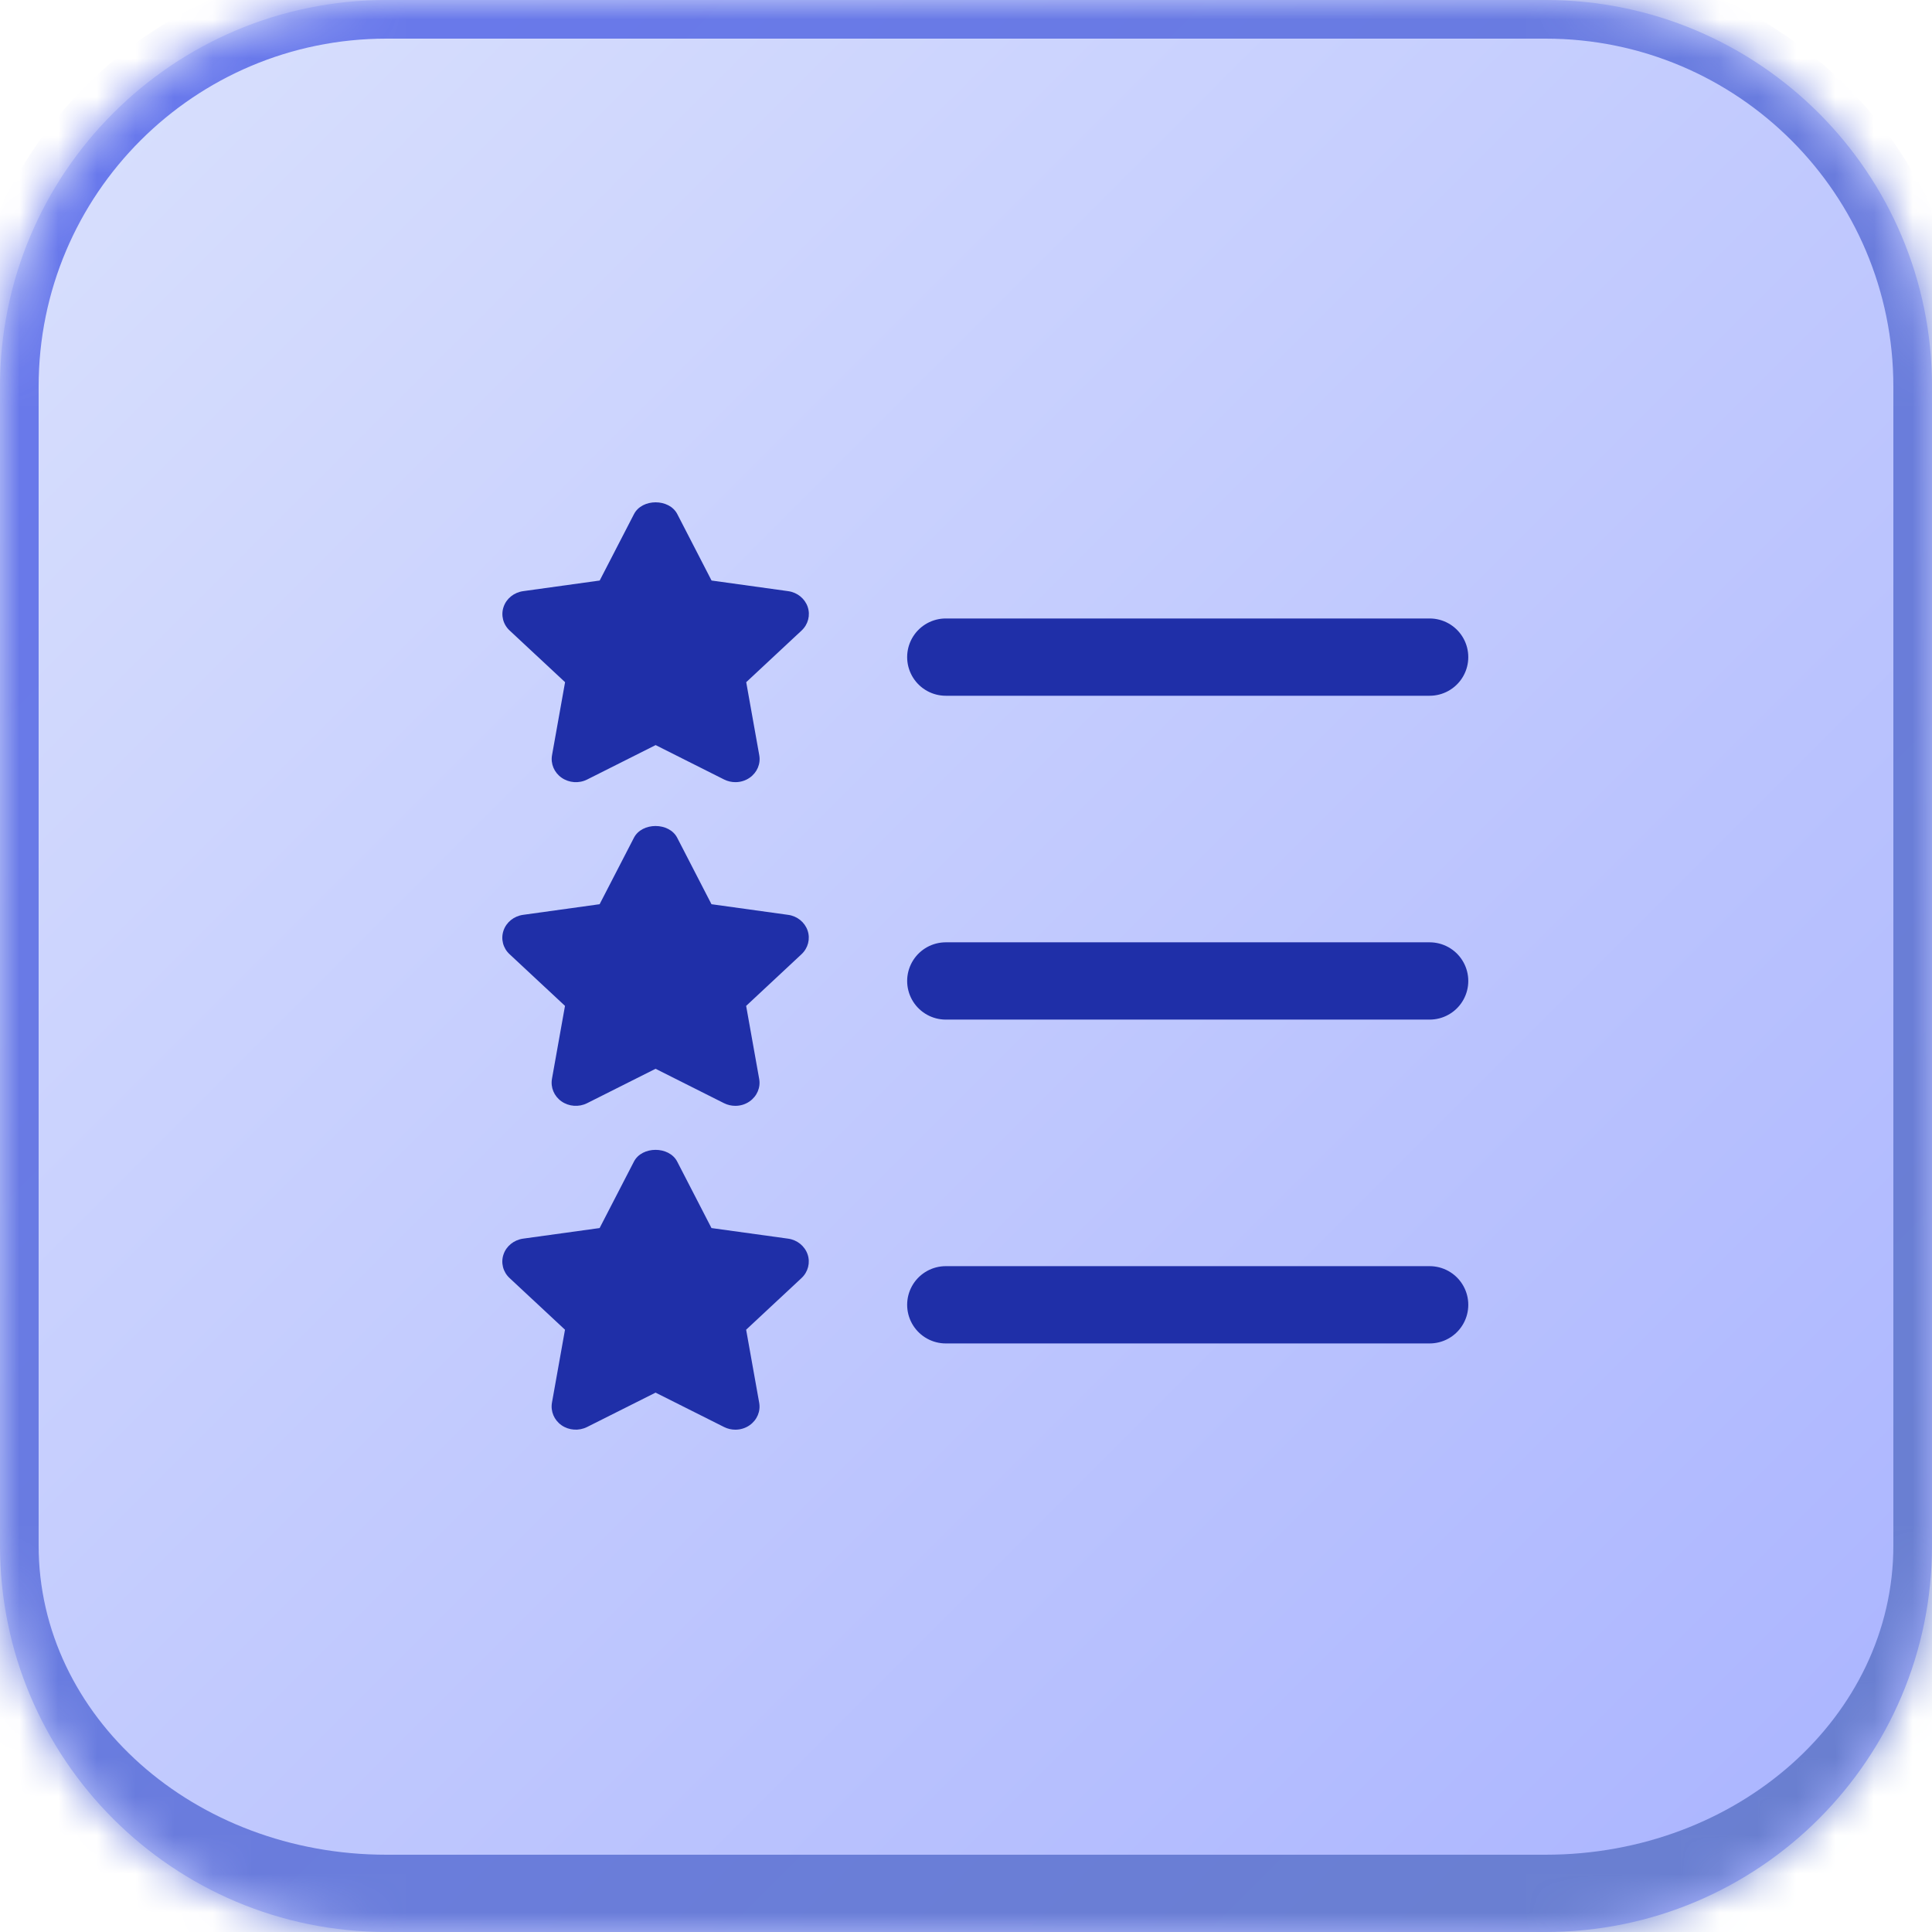
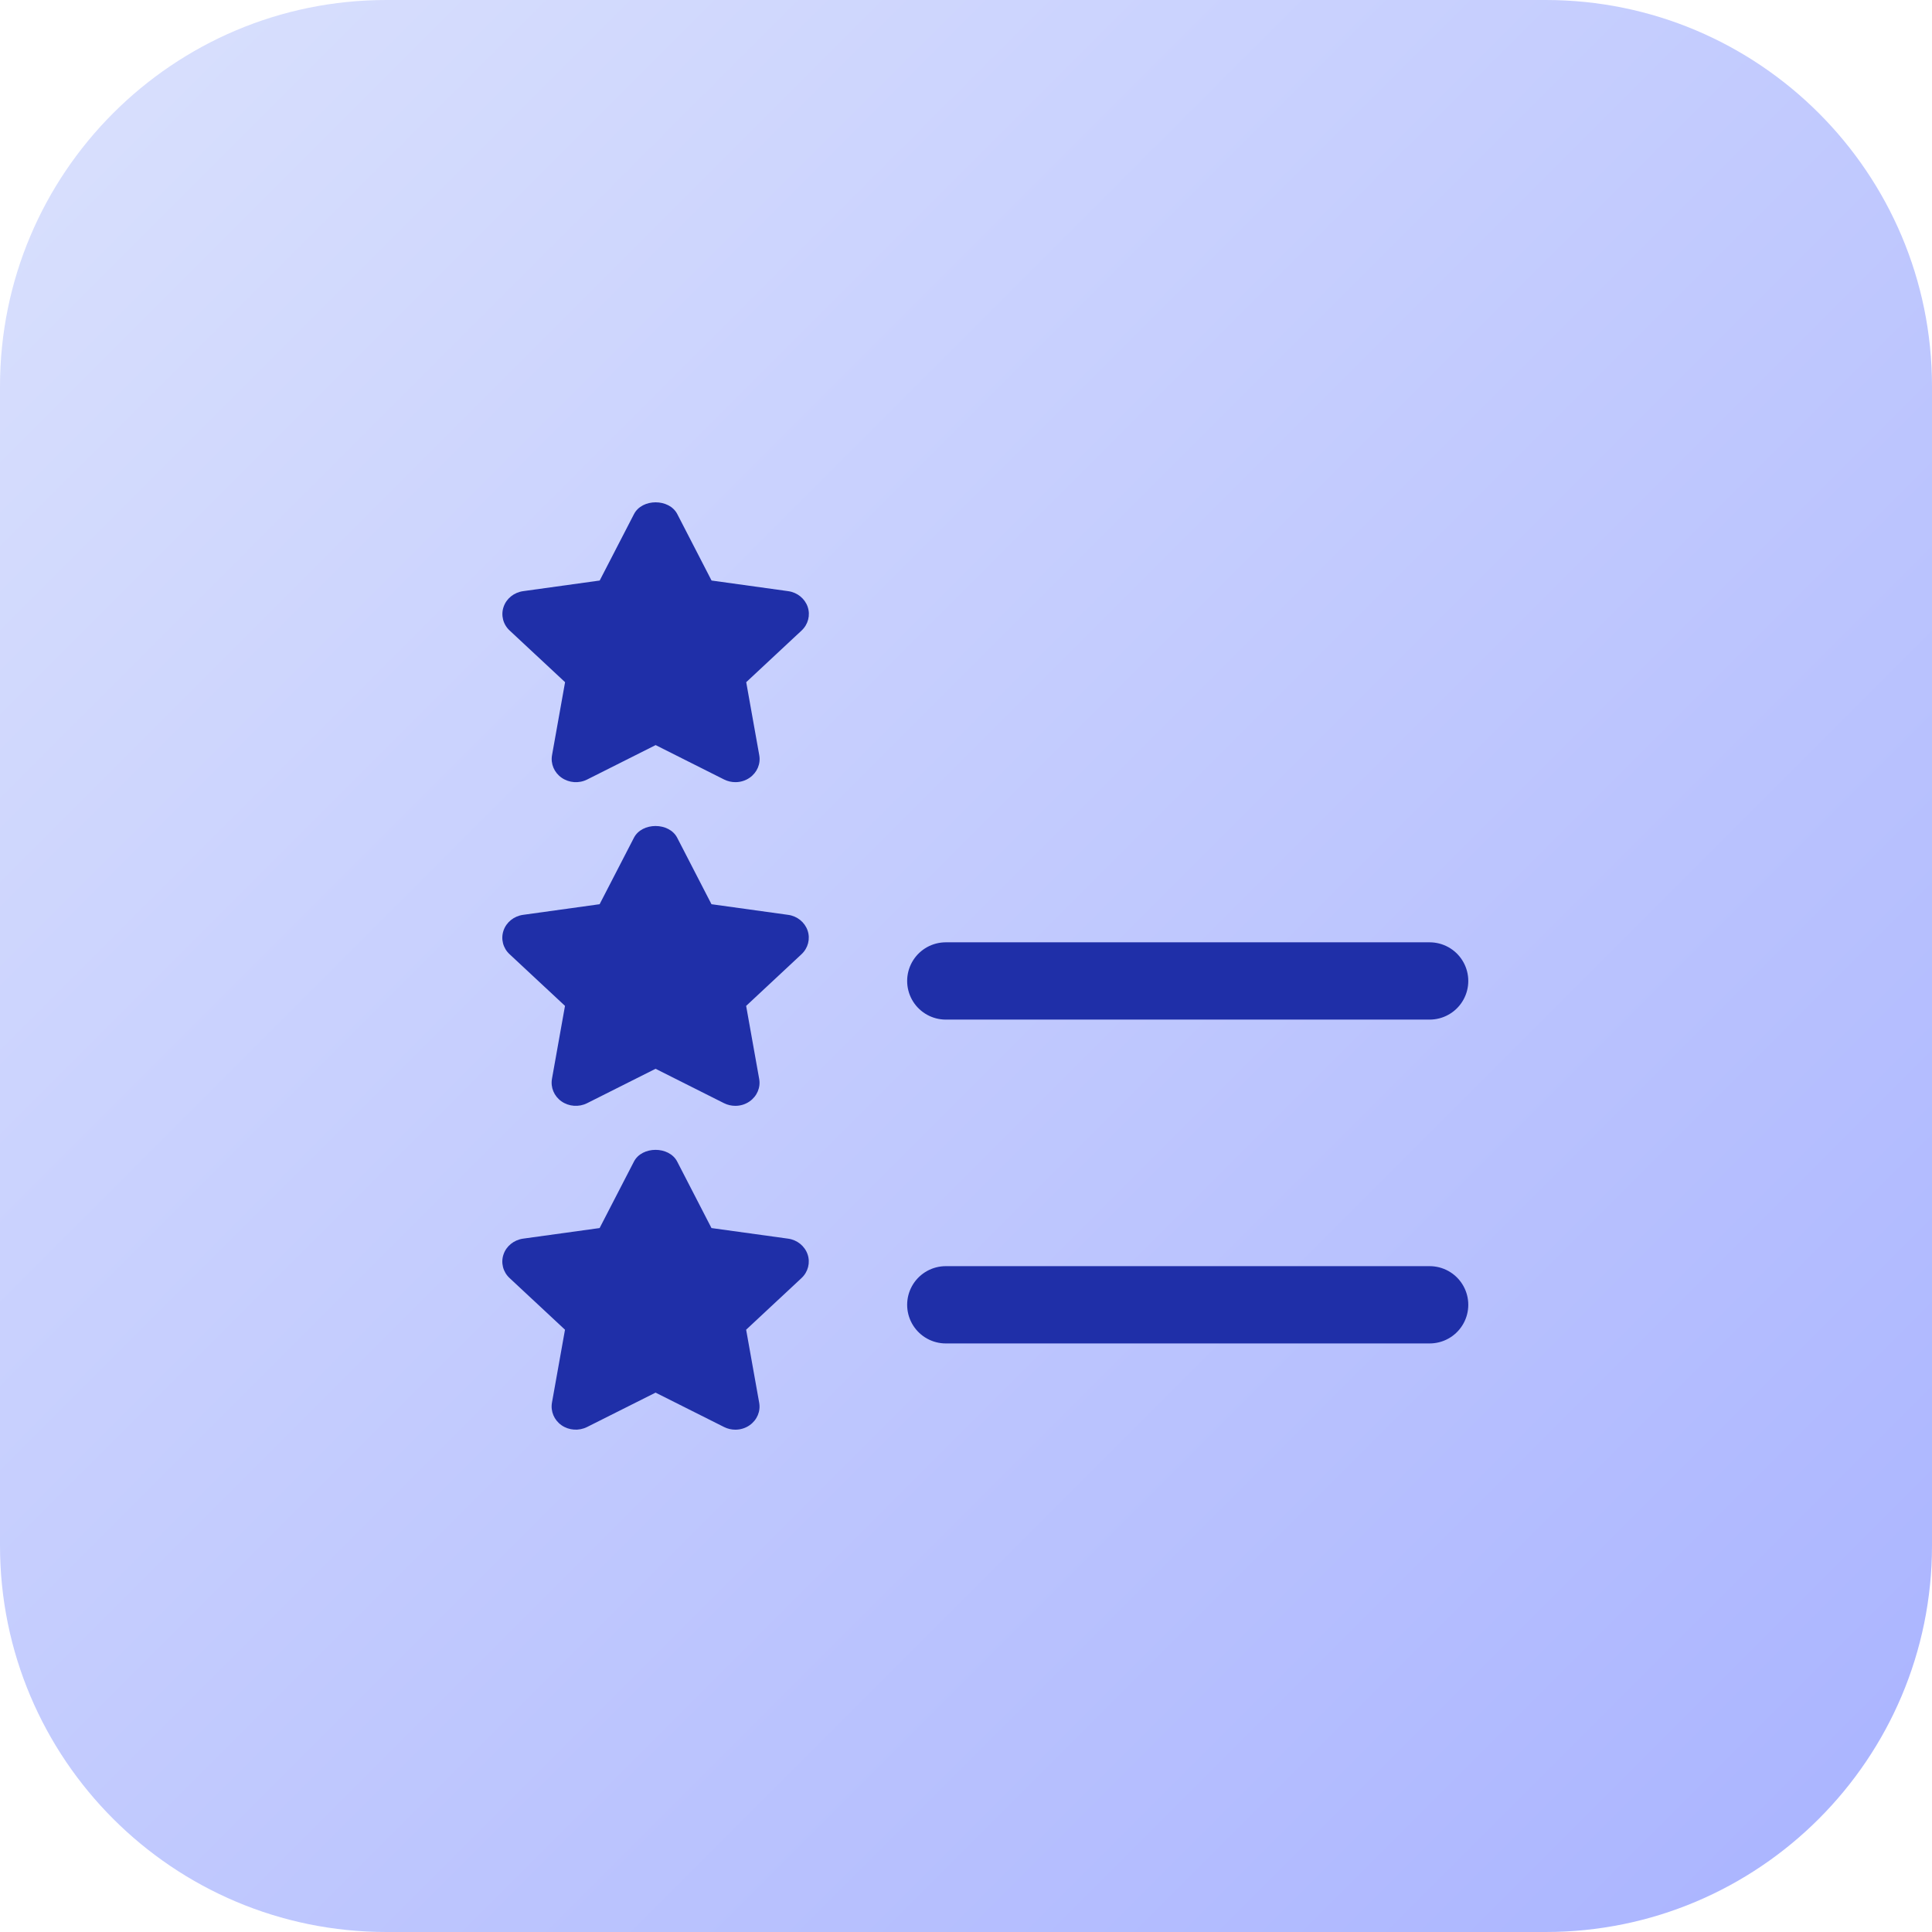
<svg xmlns="http://www.w3.org/2000/svg" width="50" height="50" viewBox="0 0 50 50" fill="none">
  <mask id="path-1-inside-1_57_1264" fill="white">
    <path d="M0 10C0 4.477 4.477 0 10 0H40C45.523 0 50 4.477 50 10V40C50 45.523 45.523 50 40 50H10C4.477 50 0 45.523 0 40V10Z" />
  </mask>
  <path d="M0 10C0 4.477 4.477 0 10 0H40C45.523 0 50 4.477 50 10V40C50 45.523 45.523 50 40 50H10C4.477 50 0 45.523 0 40V10Z" fill="url(#paint0_linear_57_1264)" />
-   <path d="M-1 10C-1 3.925 3.925 -1 10 -1H40C46.075 -1 51 3.925 51 10H49C49 5.029 44.971 1 40 1H10C5.029 1 1 5.029 1 10H-1ZM51 41C51 47.075 46.075 52 40 52H10C3.925 52 -1 47.075 -1 41L1 40C1 44.418 5.029 48 10 48H40C44.971 48 49 44.418 49 40L51 41ZM10 52C3.925 52 -1 47.075 -1 41V10C-1 3.925 3.925 -1 10 -1V1C5.029 1 1 5.029 1 10V40C1 44.418 5.029 48 10 48V52ZM40 -1C46.075 -1 51 3.925 51 10V41C51 47.075 46.075 52 40 52V48C44.971 48 49 44.418 49 40V10C49 5.029 44.971 1 40 1V-1Z" fill="url(#paint1_linear_57_1264)" mask="url(#path-1-inside-1_57_1264)" />
  <path d="M24.477 25.387H36.999" stroke="#1F2FA8" stroke-width="2" stroke-linecap="round" stroke-linejoin="round" />
-   <path d="M24.477 17.006H36.999" stroke="#1F2FA8" stroke-width="2" stroke-linecap="round" stroke-linejoin="round" />
  <path d="M24.477 33.768H36.999" stroke="#1F2FA8" stroke-width="2" stroke-linecap="round" stroke-linejoin="round" />
  <path d="M20.395 23.676L18.413 23.401L17.527 21.683C17.318 21.275 16.613 21.275 16.405 21.683L15.518 23.401L13.537 23.676C13.3 23.709 13.104 23.867 13.031 24.083C12.957 24.298 13.017 24.538 13.189 24.696L14.622 26.032L14.285 27.919C14.245 28.143 14.34 28.37 14.532 28.504C14.724 28.638 14.981 28.657 15.193 28.551L16.966 27.66L18.739 28.551C18.832 28.597 18.931 28.619 19.031 28.619C19.161 28.619 19.29 28.581 19.4 28.504C19.592 28.37 19.689 28.143 19.647 27.919L19.31 26.032L20.742 24.696C20.914 24.536 20.974 24.298 20.901 24.083C20.827 23.867 20.632 23.707 20.395 23.676Z" fill="#1F2FA8" />
  <path d="M14.624 17.655L14.287 19.541C14.246 19.767 14.342 19.993 14.534 20.127C14.726 20.261 14.983 20.281 15.195 20.174L16.968 19.283L18.741 20.174C18.834 20.22 18.933 20.242 19.033 20.242C19.163 20.242 19.292 20.204 19.402 20.127C19.594 19.993 19.691 19.767 19.649 19.541L19.312 17.655L20.744 16.319C20.916 16.159 20.976 15.921 20.903 15.706C20.829 15.49 20.634 15.331 20.397 15.299L18.415 15.024L17.529 13.306C17.32 12.898 16.616 12.898 16.407 13.306L15.52 15.024L13.539 15.299C13.302 15.332 13.106 15.49 13.033 15.706C12.959 15.921 13.019 16.161 13.191 16.319L14.624 17.655Z" fill="#1F2FA8" />
  <path d="M20.395 32.056L18.413 31.782L17.527 30.064C17.318 29.656 16.613 29.656 16.405 30.064L15.518 31.782L13.537 32.056C13.3 32.09 13.104 32.248 13.031 32.464C12.957 32.679 13.017 32.918 13.189 33.077L14.622 34.413L14.285 36.299C14.245 36.524 14.34 36.751 14.532 36.885C14.724 37.019 14.981 37.037 15.193 36.931L16.966 36.041L18.739 36.931C18.832 36.978 18.931 37 19.031 37C19.161 37 19.29 36.962 19.4 36.885C19.592 36.751 19.689 36.524 19.647 36.299L19.31 34.413L20.742 33.077C20.914 32.917 20.974 32.679 20.901 32.464C20.827 32.248 20.632 32.088 20.395 32.056Z" fill="#1F2FA8" />
  <defs>
    <linearGradient id="paint0_linear_57_1264" x1="0" y1="0" x2="50" y2="50" gradientUnits="userSpaceOnUse">
      <stop stop-color="#DAE1FD" />
      <stop offset="1" stop-color="#A9B3FF" />
    </linearGradient>
    <linearGradient id="paint1_linear_57_1264" x1="0" y1="0" x2="50" y2="50" gradientUnits="userSpaceOnUse">
      <stop stop-color="#6978EE" />
      <stop offset="1" stop-color="#6A80CE" />
    </linearGradient>
  </defs>
</svg>